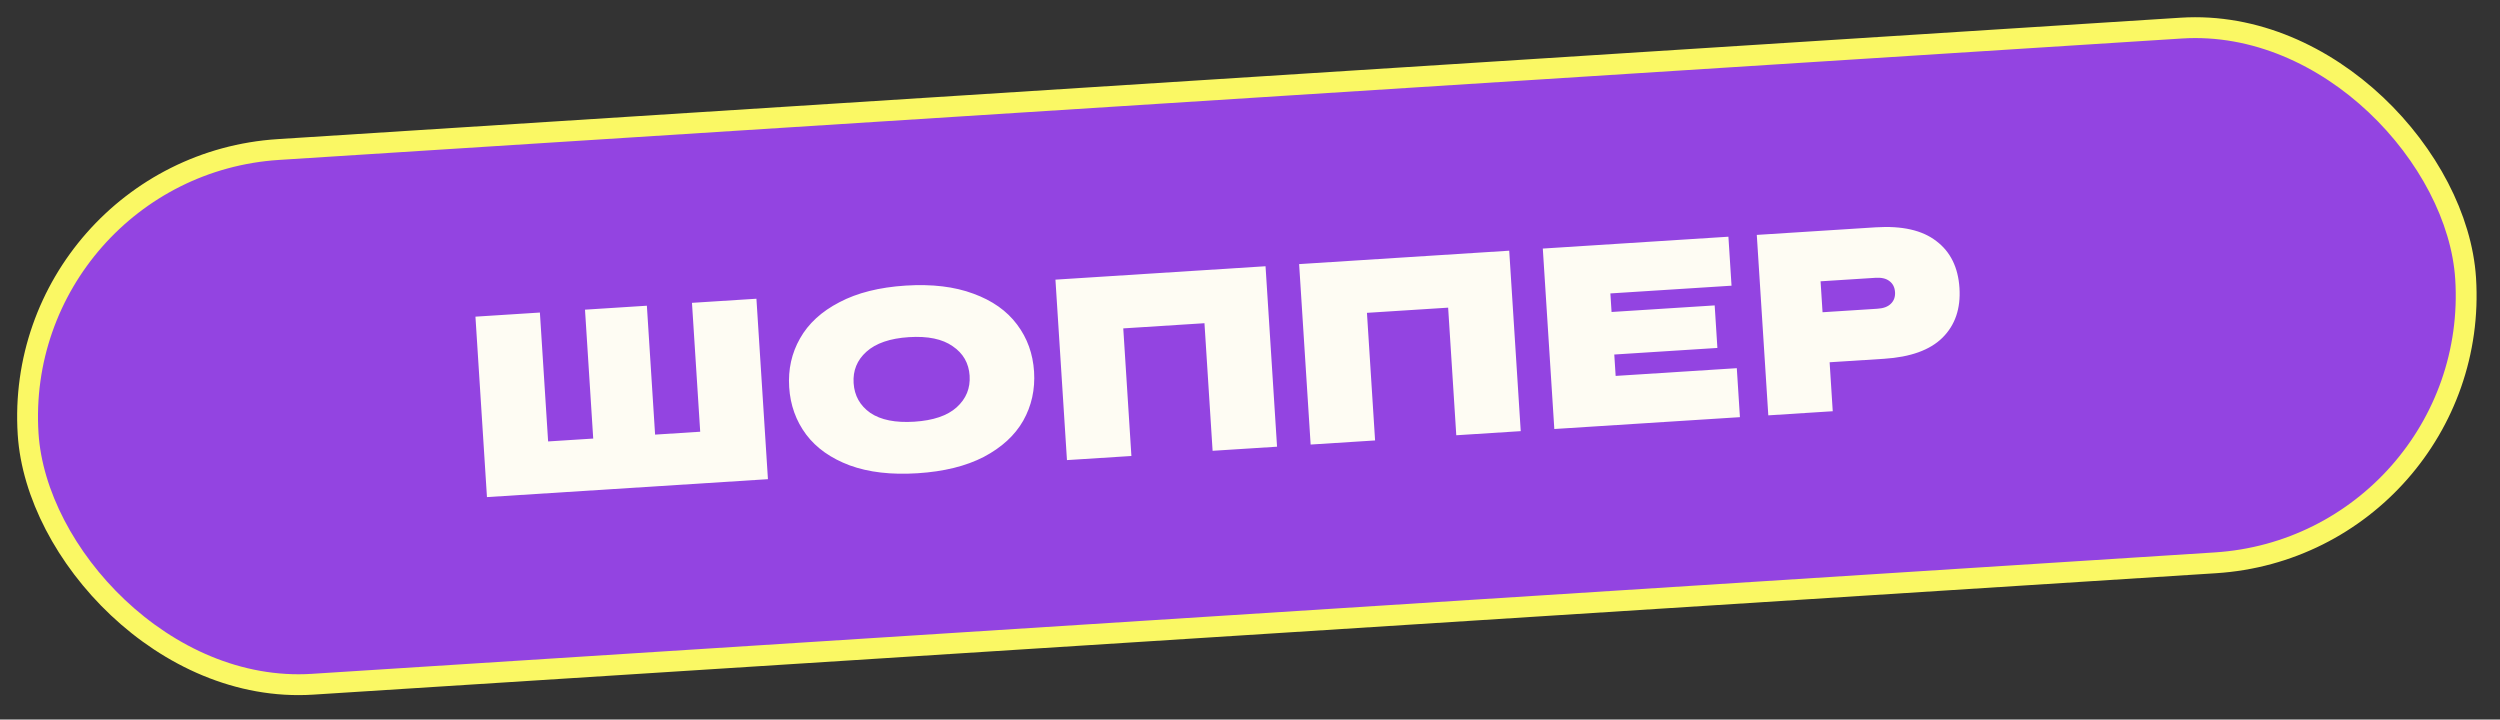
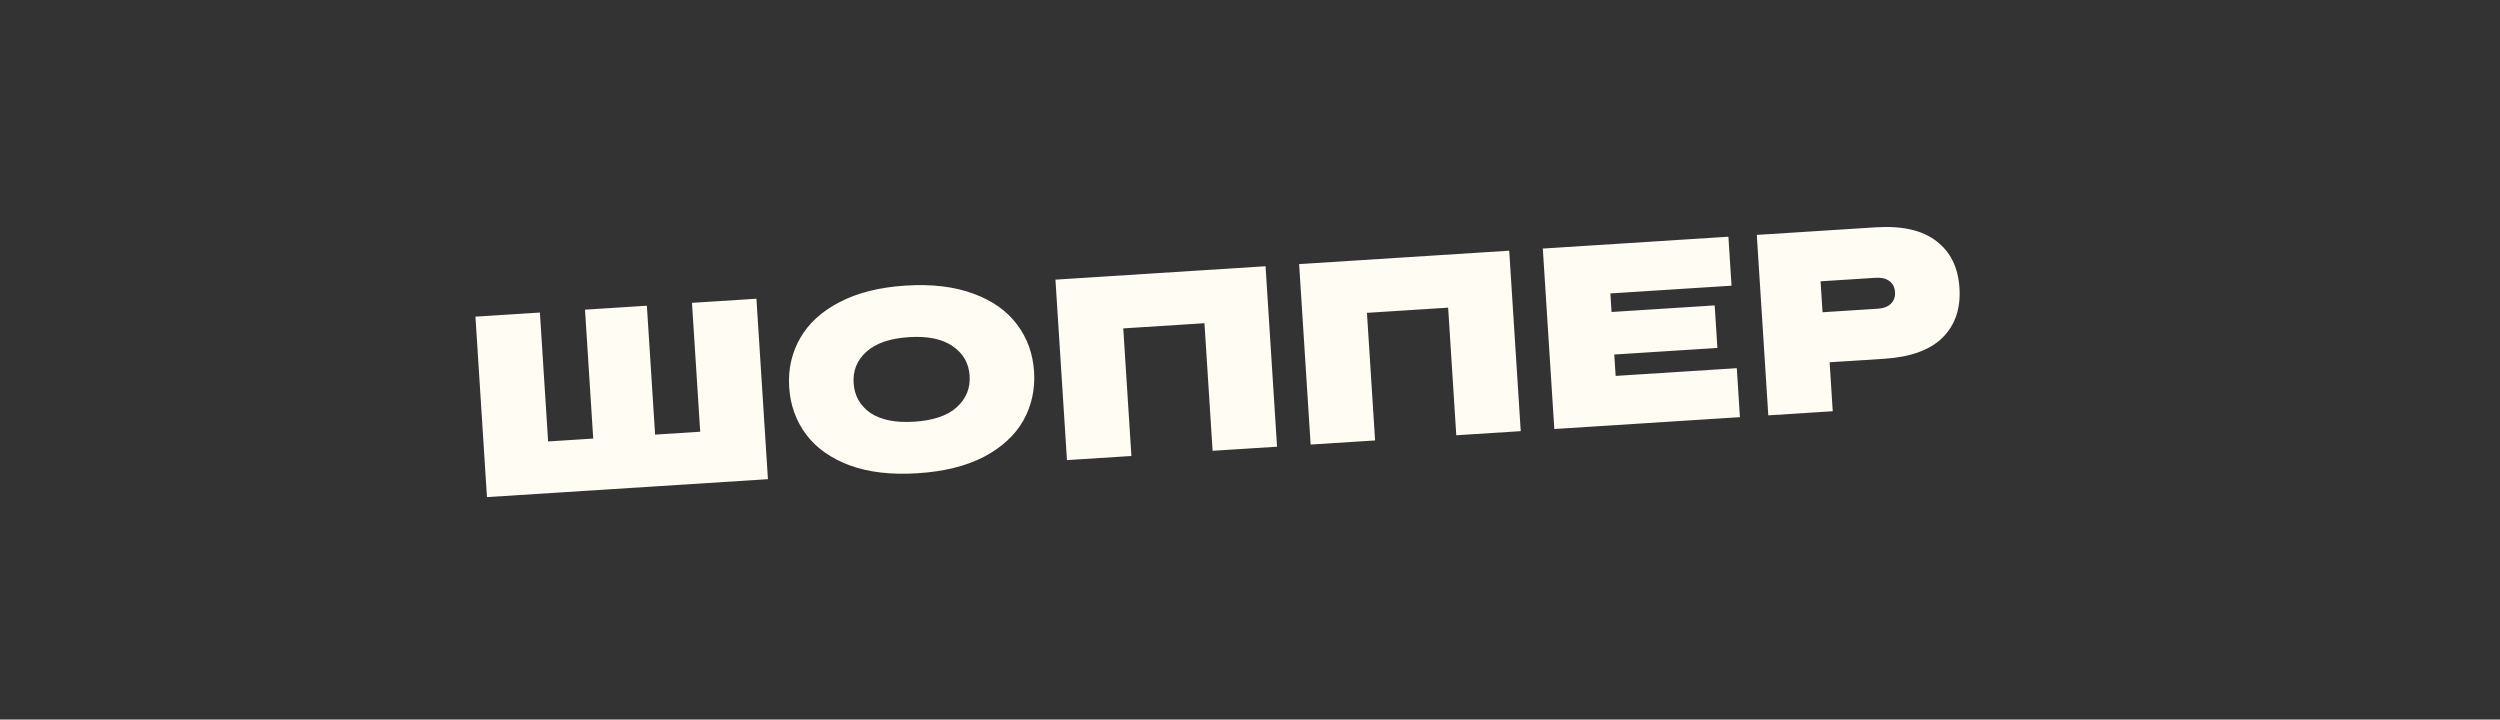
<svg xmlns="http://www.w3.org/2000/svg" width="271" height="78" viewBox="0 0 271 78" fill="none">
  <rect x="0" y="0" width="271" height="78" fill="#333333" stroke="none" />
-   <rect x="1.199" y="18.057" width="264.763" height="58.082" rx="29.041" transform="rotate(-3.651 1.199 18.057)" fill="#9344E1" />
-   <rect x="1.199" y="18.057" width="264.763" height="58.082" rx="29.041" transform="rotate(-3.651 1.199 18.057)" stroke="#FAF864" stroke-width="2.259" />
  <path d="M75.902 46.8L75.01 32.828L81.996 32.383L83.244 51.943L52.786 53.886L51.538 34.326L58.524 33.88L59.416 47.852L64.305 47.54L63.414 33.568L70.121 33.14L71.012 47.112L75.902 46.8ZM99.469 51.3C96.618 51.482 94.169 51.199 92.12 50.451C90.069 49.684 88.492 48.569 87.389 47.105C86.284 45.623 85.67 43.913 85.547 41.976C85.423 40.039 85.816 38.274 86.724 36.682C87.631 35.072 89.054 33.765 90.991 32.763C92.927 31.741 95.321 31.14 98.171 30.958C101.021 30.776 103.471 31.069 105.522 31.836C107.571 32.584 109.148 33.699 110.252 35.181C111.356 36.645 111.969 38.345 112.093 40.282C112.216 42.22 111.824 43.994 110.917 45.604C110.009 47.196 108.586 48.502 106.65 49.524C104.713 50.526 102.319 51.119 99.469 51.3ZM99.112 45.712C101.161 45.581 102.69 45.063 103.698 44.157C104.724 43.231 105.194 42.088 105.107 40.728C105.02 39.368 104.41 38.303 103.276 37.534C102.159 36.745 100.576 36.416 98.527 36.547C96.478 36.677 94.941 37.206 93.915 38.131C92.906 39.038 92.446 40.17 92.532 41.53C92.619 42.89 93.221 43.965 94.337 44.754C95.471 45.523 97.063 45.843 99.112 45.712ZM122.644 49.429L115.658 49.875L114.41 30.314L137.184 28.861L138.432 48.422L131.446 48.867L130.564 35.036L121.762 35.597L122.644 49.429ZM149.059 47.744L142.073 48.189L140.825 28.629L163.599 27.176L164.847 46.736L157.861 47.182L156.979 33.35L148.177 33.912L149.059 47.744ZM187.36 25.66L187.698 30.969L174.565 31.807L174.693 33.819L185.871 33.106L186.165 37.717L174.988 38.43L175.136 40.749L188.269 39.911L188.608 45.22L168.488 46.504L167.24 26.944L187.36 25.66ZM203.317 24.642C206.186 24.459 208.378 24.955 209.893 26.13C211.426 27.286 212.264 28.981 212.406 31.217C212.549 33.452 211.934 35.249 210.562 36.609C209.207 37.949 207.095 38.71 204.227 38.893L198.331 39.269L198.669 44.578L191.684 45.024L190.436 25.464L203.317 24.642ZM203.516 33.467C204.168 33.426 204.652 33.245 204.968 32.926C205.303 32.605 205.454 32.184 205.421 31.662C205.387 31.141 205.184 30.742 204.811 30.467C204.457 30.19 203.954 30.073 203.302 30.114L197.35 30.494L197.564 33.847L203.516 33.467Z" fill="#FEFCF3" />
</svg>